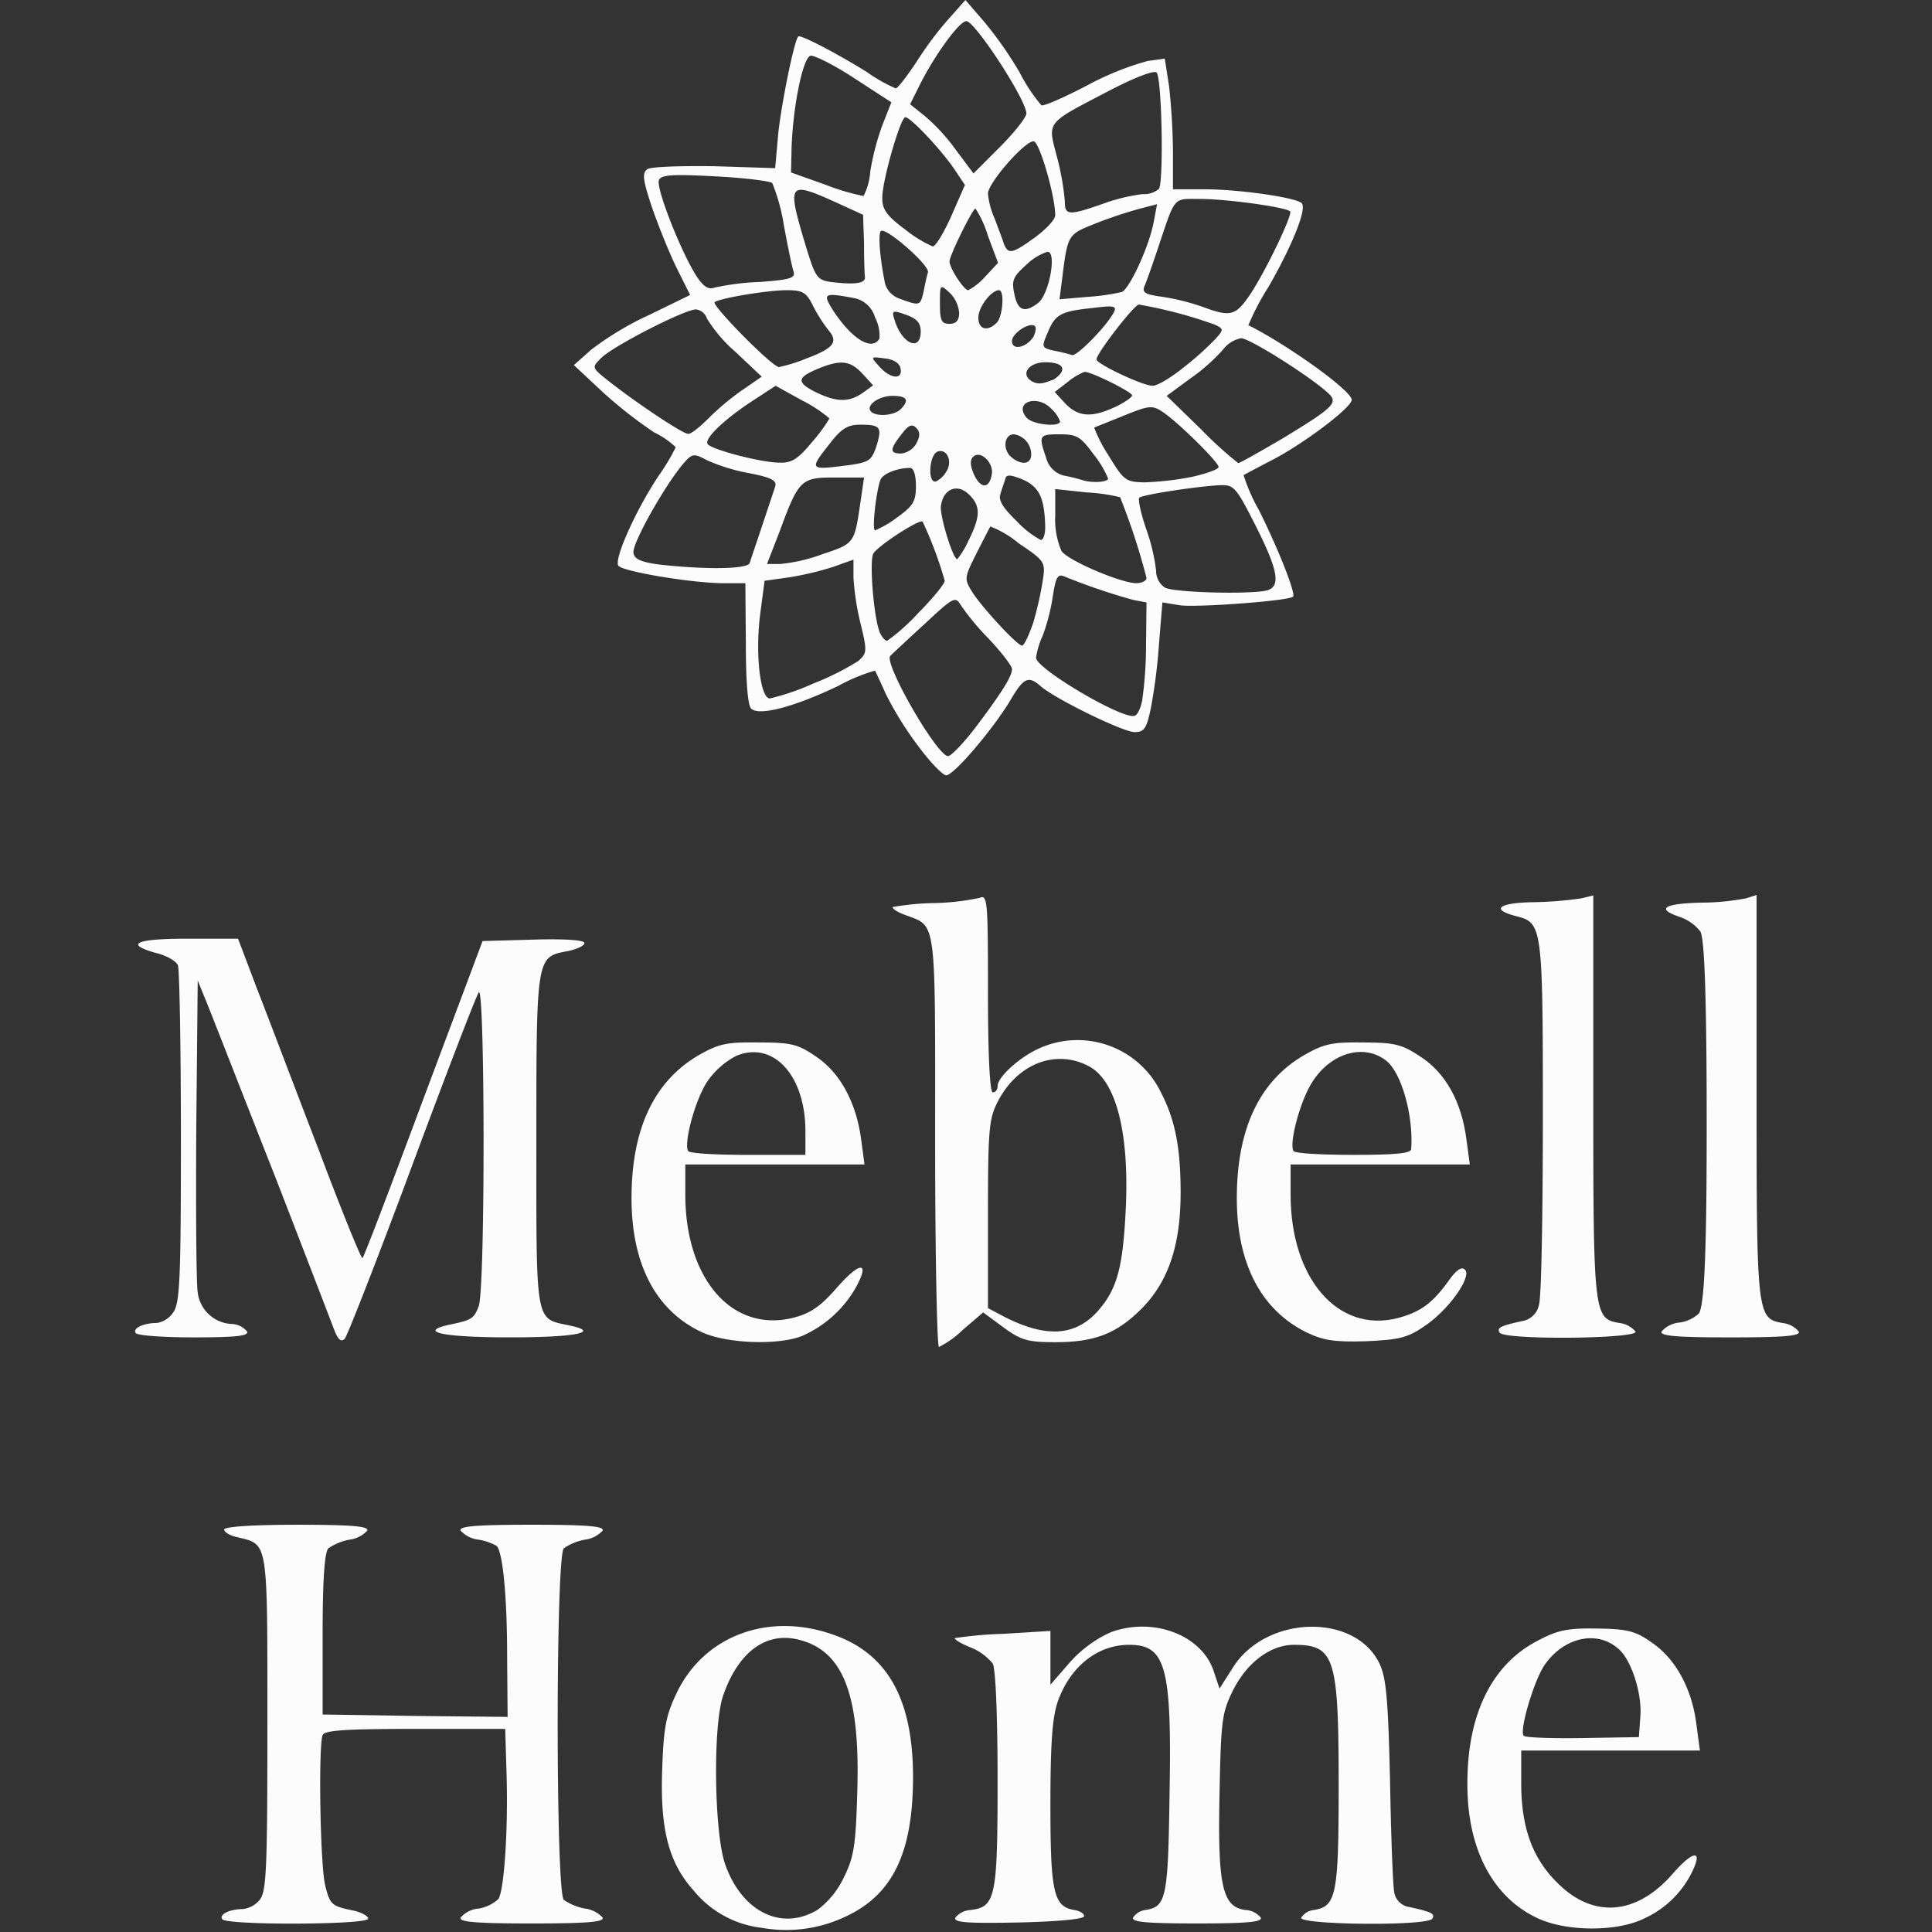
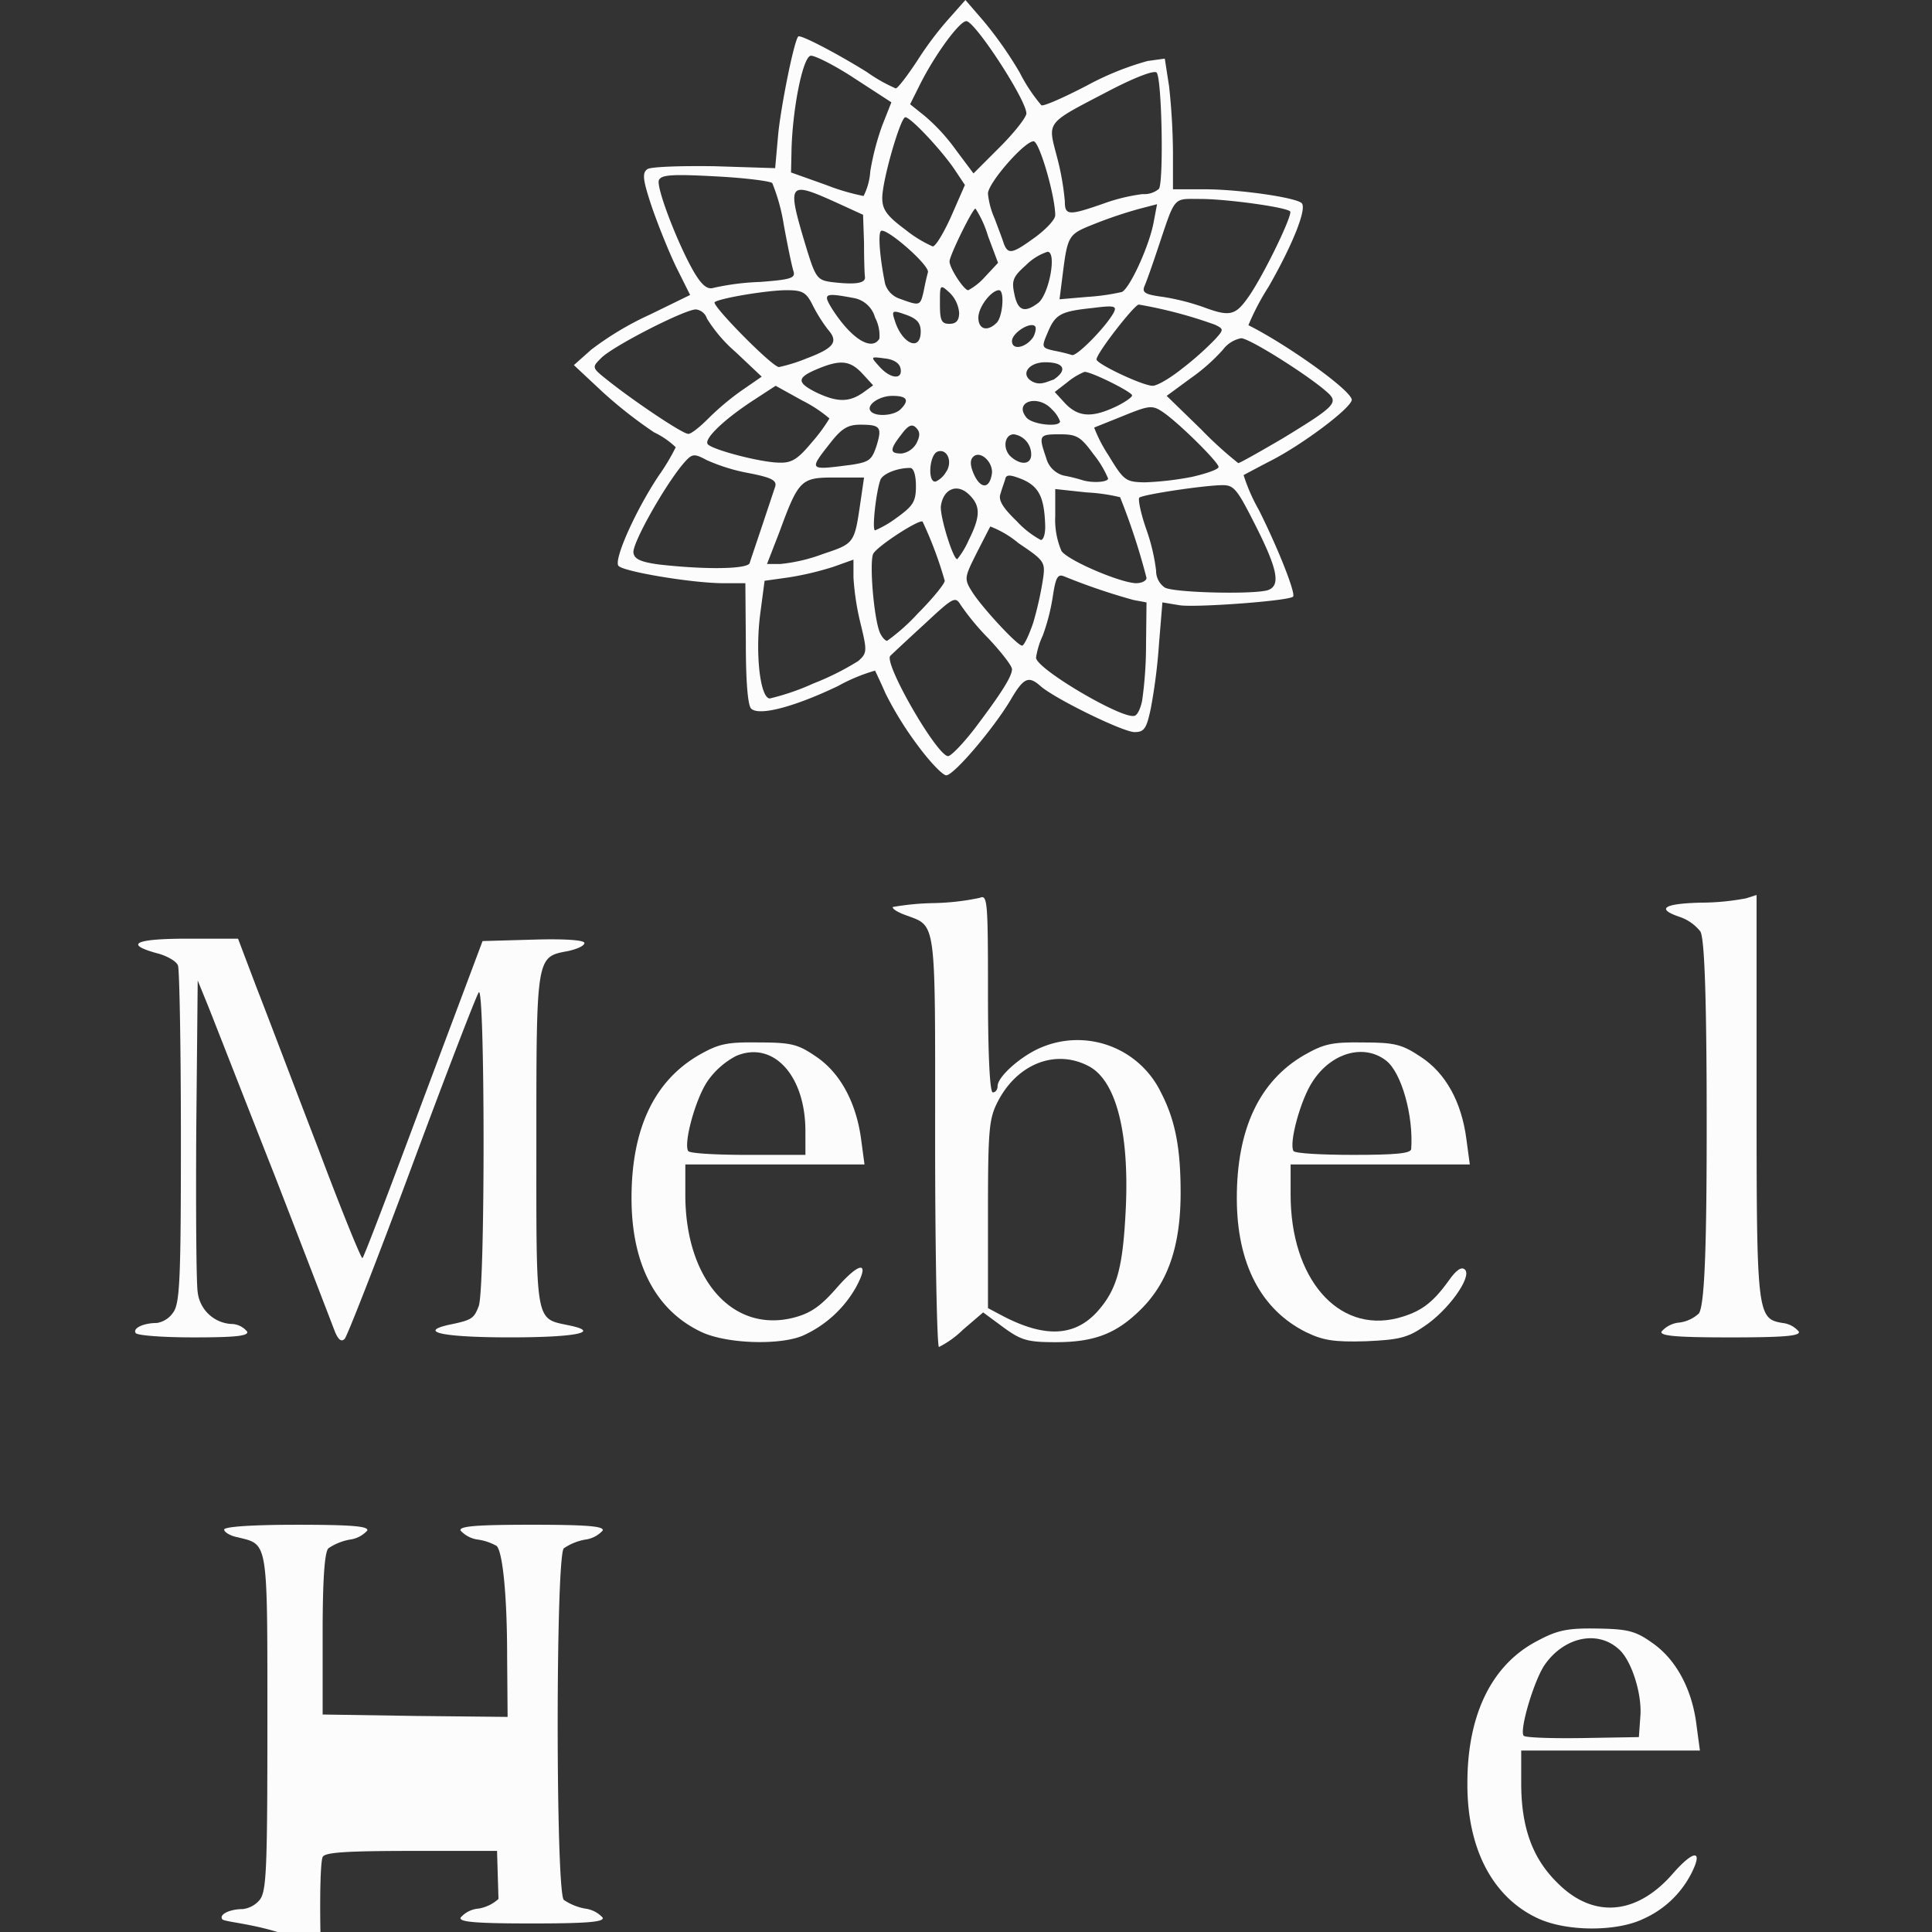
<svg xmlns="http://www.w3.org/2000/svg" width="250" height="250" viewBox="0 0 250 250">
  <rect x="0" y="0" width="250" height="250" fill="#333333" stroke="none" />
  <g id="Сгруппировать_3946" data-name="Сгруппировать 3946" transform="translate(46.273 -20)">
    <rect id="Прямоугольник_719" data-name="Прямоугольник 719" width="250" height="250" transform="translate(-46.273 20)" fill="none" />
    <g id="Сгруппировать_3948" data-name="Сгруппировать 3948" transform="translate(-28.785 20)">
-       <path id="Контур_1489" data-name="Контур 1489" d="M137.977,261.09a13.327,13.327,0,0,1-8.827-4.849c-3.232-3.605-4.351-7.957-4.041-15.852.186-5.346.5-6.838,1.927-9.822,3.668-7.46,12.122-10.443,20.576-7.273,6.838,2.549,10.008,8.516,9.946,18.587-.062,9.573-2.673,14.857-8.516,17.654A17.914,17.914,0,0,1,137.977,261.09Zm7.273-2.362a11.2,11.2,0,0,0,3.357-4.165c1.305-2.611,1.554-4.165,1.741-11.251.373-12.308-1.8-17.965-7.4-19.457-4.289-1.181-7.957,1.43-9.946,7.149-1.368,3.854-1.181,17.778.249,21.881C135.429,259.039,140.588,261.588,145.25,258.728Z" transform="translate(-56.901 -11.632)" fill="#fcfcfc" />
      <path id="Контур_1490" data-name="Контур 1490" d="M217.852,259.724c-5.843-2.8-9.076-9.2-8.951-17.716.062-8.827,3.295-15.168,9.138-18.151,2.549-1.368,3.916-1.616,7.646-1.554,3.978.062,4.973.311,7.149,1.865,3.046,2.114,5.16,5.968,5.719,10.692l.435,3.233H215.863v4.227c0,5.657,1.43,9.7,4.662,12.868,4.6,4.662,10.195,4.227,14.857-1.057,2.8-3.232,4.1-3.295,2.487-.124a12.8,12.8,0,0,1-6.154,5.843C228.171,261.588,221.52,261.526,217.852,259.724Zm13.427-26.046c.249-2.922-1.181-7.4-2.859-8.765-2.735-2.424-6.962-1.492-9.449,1.989-1.368,1.865-3.357,8.454-2.8,9.262.124.249,3.543.373,7.584.311l7.335-.124Z" transform="translate(-36.507 -11.571)" fill="#fcfcfc" />
-       <path id="Контур_1491" data-name="Контур 1491" d="M79.315,262.535c-.435-.622.995-1.305,2.673-1.305a3.387,3.387,0,0,0,2.114-1.119c.932-1.057,1.057-3.543,1.057-22.938,0-23.933.124-23.062-3.854-24.057-.995-.186-1.741-.684-1.741-.995,0-.373,3.668-.622,9.387-.622,7.087,0,9.324.186,9.138.746a3.711,3.711,0,0,1-2.3,1.181,7.206,7.206,0,0,0-2.735,1.119c-.5.5-.746,4.1-.746,11.127v10.381l12,.186,11.935.124-.062-7.895c0-7.646-.559-13.489-1.368-14.235a6.983,6.983,0,0,0-2.362-.808,3.711,3.711,0,0,1-2.3-1.181c-.187-.559,2.051-.746,9.2-.746s9.387.186,9.2.746a3.711,3.711,0,0,1-2.3,1.181,7.205,7.205,0,0,0-2.735,1.119c-1.057,1.057-1.057,44.446,0,45.5a7.207,7.207,0,0,0,2.735,1.119,3.711,3.711,0,0,1,2.3,1.181c.186.559-2.051.746-9.2.746s-9.387-.186-9.2-.746a3.452,3.452,0,0,1,2.362-1.181,5.09,5.09,0,0,0,2.549-1.243c.746-1.243,1.243-8.889,1.057-15.789l-.186-6.216H104.3c-9.138,0-11.749.186-12,.808-.559,1.554-.311,17.219.373,19.581.622,2.424.808,2.549,3.854,3.17.932.249,1.678.684,1.678.995C98.213,263.281,79.751,263.344,79.315,262.535Z" transform="translate(-68.047 -14.196)" fill="#fcfcfc" />
-       <path id="Контур_1492" data-name="Контур 1492" d="M155.614,259.77a2.705,2.705,0,0,1,1.927-.995c3.295-.373,3.543-1.616,3.543-16.784,0-8.392-.249-14.36-.622-15.106a7.092,7.092,0,0,0-2.922-2.114c-1.243-.5-2.114-1.057-1.989-1.181a52.054,52.054,0,0,1,6.341-.559l6.03-.373v6.962l2.486-2.859a15.738,15.738,0,0,1,5.284-3.916c5.47-2.051,11.811.311,13.365,5.035l.746,2.238,1.741-2.735c4.289-6.776,15.789-7.087,18.96-.5.87,1.865,1.119,4.538,1.368,15.292.124,7.211.373,13.676.559,14.422a2.326,2.326,0,0,0,1.989,1.8c2.859.622,3.295.87,2.922,1.492-.622.995-17.281.808-16.97-.124a2.226,2.226,0,0,1,1.616-.995c2.922-.435,3.232-1.927,3.232-16.038,0-16.66-.5-18.276-5.781-18.276-3.046,0-6.092,2.3-7.895,5.905-1.43,2.859-1.554,3.916-1.741,13.427-.249,11.873.373,14.608,3.357,14.981a2.732,2.732,0,0,1,1.989.995c.186.559-1.741.746-8.268.746s-8.454-.186-8.268-.746a2.226,2.226,0,0,1,1.616-.995c2.673-.435,2.922-1.492,3.108-14.981.311-16.535-.5-19.333-5.222-19.333-4.1,0-7.646,2.8-9.262,7.4-.684,2.051-.932,5.346-.932,13.365,0,11.376.435,13.116,3.108,13.551.746.124,1.305.5,1.243.808,0,.373-3.357.684-8.454.808C157.169,260.516,155.428,260.392,155.614,259.77Z" transform="translate(-49.486 -11.617)" fill="#fcfcfc" />
+       <path id="Контур_1491" data-name="Контур 1491" d="M79.315,262.535c-.435-.622.995-1.305,2.673-1.305a3.387,3.387,0,0,0,2.114-1.119c.932-1.057,1.057-3.543,1.057-22.938,0-23.933.124-23.062-3.854-24.057-.995-.186-1.741-.684-1.741-.995,0-.373,3.668-.622,9.387-.622,7.087,0,9.324.186,9.138.746a3.711,3.711,0,0,1-2.3,1.181,7.206,7.206,0,0,0-2.735,1.119c-.5.5-.746,4.1-.746,11.127v10.381l12,.186,11.935.124-.062-7.895c0-7.646-.559-13.489-1.368-14.235a6.983,6.983,0,0,0-2.362-.808,3.711,3.711,0,0,1-2.3-1.181c-.187-.559,2.051-.746,9.2-.746s9.387.186,9.2.746a3.711,3.711,0,0,1-2.3,1.181,7.205,7.205,0,0,0-2.735,1.119c-1.057,1.057-1.057,44.446,0,45.5a7.207,7.207,0,0,0,2.735,1.119,3.711,3.711,0,0,1,2.3,1.181c.186.559-2.051.746-9.2.746s-9.387-.186-9.2-.746a3.452,3.452,0,0,1,2.362-1.181,5.09,5.09,0,0,0,2.549-1.243l-.186-6.216H104.3c-9.138,0-11.749.186-12,.808-.559,1.554-.311,17.219.373,19.581.622,2.424.808,2.549,3.854,3.17.932.249,1.678.684,1.678.995C98.213,263.281,79.751,263.344,79.315,262.535Z" transform="translate(-68.047 -14.196)" fill="#fcfcfc" />
      <path id="Контур_1493" data-name="Контур 1493" d="M154.573,177.783c0-29.465.249-27.725-3.978-29.341-.995-.373-1.616-.808-1.492-.995a34.085,34.085,0,0,1,5.222-.5,31.758,31.758,0,0,0,6.03-.684c.995-.435,1.057.435,1.057,12.37,0,8.143.249,12.806.622,12.806s.622-.373.622-.808c0-1.243,3.108-3.978,5.719-5.035a12,12,0,0,1,15.416,5.843c1.865,3.605,2.549,7.211,2.549,12.992,0,6.838-1.616,11.562-5.1,15.043-3.17,3.17-6.03,4.289-11.065,4.289-3.668,0-4.476-.249-6.776-1.927l-2.611-1.927-2.611,2.238a12.439,12.439,0,0,1-3.108,2.238C154.822,204.388,154.573,192.391,154.573,177.783Zm20.949,22.068c2.611-2.922,3.357-5.657,3.73-13.551.435-9.822-1.305-16.473-4.849-18.276-4.289-2.238-9.262-.249-11.749,4.662-1.119,2.176-1.243,3.668-1.243,14.546v12.122l1.989,1.057C168.809,203.207,172.6,203.021,175.522,199.85Z" transform="translate(-51.056 -30.085)" fill="#fcfcfc" />
      <path id="Контур_1494" data-name="Контур 1494" d="M96.113,201.411c-.311-.808-3.792-9.884-7.77-20.141C84.3,171.014,80.448,161.13,79.7,159.265l-1.368-3.357-.186,19.208c-.062,10.568,0,20.078.186,21.135a4.643,4.643,0,0,0,4.289,4.1,2.715,2.715,0,0,1,2.114.995c.186.559-1.492.746-6.962.746-3.916,0-7.273-.249-7.46-.559-.435-.622.995-1.305,2.735-1.305a3.152,3.152,0,0,0,2.114-1.368c.87-1.181.995-4.414.995-22.627,0-11.687-.186-21.695-.373-22.254s-1.492-1.305-2.8-1.616c-4.227-1.181-2.673-1.865,4.041-1.865h6.527l2.424,6.4c1.368,3.481,4.911,12.868,7.957,20.762,2.984,7.957,5.595,14.36,5.719,14.173.186-.124,3.73-9.449,7.895-20.638l7.646-20.389,6.589-.186c4.041-.124,6.589.062,6.589.435s-.995.808-2.176,1.057c-4.041.746-4.041.622-4.041,24.554,0,23.87-.186,22.938,4.227,23.87,4.227.87.932,1.554-7.646,1.554-8.454,0-12-.684-7.957-1.616,3.046-.622,3.295-.808,3.916-2.424.87-2.238.808-42.022,0-40.592-.373.559-4.289,10.754-8.7,22.627s-8.33,21.881-8.641,22.192C96.921,202.717,96.548,202.406,96.113,201.411Z" transform="translate(-70.237 -29.034)" fill="#fcfcfc" />
      <path id="Контур_1495" data-name="Контур 1495" d="M130.851,198.724c-5.843-2.8-8.951-8.765-8.951-17.281,0-8.951,2.922-15.105,8.641-18.462,2.611-1.492,3.605-1.741,7.832-1.678,4.289,0,5.1.249,7.459,1.865,3.108,2.114,5.16,5.968,5.781,10.692l.435,3.232H128.862v3.916c0,10.941,6.092,17.9,13.987,15.914,2.176-.559,3.481-1.43,5.595-3.854,3.046-3.481,4.351-3.481,2.487-.062a14.887,14.887,0,0,1-6.962,6.278C140.86,200.526,134.022,200.278,130.851,198.724ZM144.4,172.615c-.062-7.149-4.227-11.562-8.951-9.573a10.306,10.306,0,0,0-3.73,3.295c-1.554,2.3-3.108,8.019-2.486,9.014.186.311,3.668.5,7.77.5h7.4Z" transform="translate(-57.669 -26.409)" fill="#fcfcfc" />
      <path id="Контур_1496" data-name="Контур 1496" d="M193.851,198.786c-5.843-2.922-8.951-8.889-8.951-17.343,0-8.951,2.922-15.105,8.641-18.462,2.611-1.492,3.605-1.741,7.708-1.678,4.1,0,5.035.249,7.46,1.865,3.232,2.114,5.284,5.843,5.905,10.692l.435,3.232H191.862v3.916c0,10.816,6.092,17.9,13.8,15.976,3.046-.808,4.538-1.927,6.651-4.849.995-1.43,1.678-1.865,2.114-1.43.932.932-2.176,5.284-5.284,7.335-2.176,1.492-3.295,1.741-7.584,1.927C197.457,200.091,196.027,199.842,193.851,198.786ZM207.465,175.1c.311-4.289-1.243-9.884-3.232-11.438-2.859-2.238-7.087-1.057-9.511,2.673-1.554,2.3-3.108,8.019-2.487,9.014.186.311,3.668.5,7.77.5C205.476,175.848,207.4,175.661,207.465,175.1Z" transform="translate(-42.345 -26.409)" fill="#fcfcfc" />
-       <path id="Контур_1497" data-name="Контур 1497" d="M212.272,202.568c-.373-.622.062-.87,2.922-1.492a2.644,2.644,0,0,0,2.176-2.114c.311-.932.5-11.873.5-24.368,0-24.741-.062-25.052-3.481-25.922-3.357-.87-2.238-1.741,2.362-1.8a46.939,46.939,0,0,0,6.092-.5l1.554-.373v25.922c0,28.284.062,28.843,3.357,29.4a3.2,3.2,0,0,1,2.114,1.119C230.175,203.376,212.894,203.563,212.272,202.568Z" transform="translate(-35.714 -30.129)" fill="#fcfcfc" />
      <path id="Контур_1498" data-name="Контур 1498" d="M229.1,202.456a3.452,3.452,0,0,1,2.362-1.181,4.6,4.6,0,0,0,2.486-1.181c.808-1.243,1.057-10.07.995-29.527-.062-12.619-.311-19.022-.808-19.892a5.783,5.783,0,0,0-2.611-1.865c-3.17-1.057-2.176-1.741,2.611-1.865a32.026,32.026,0,0,0,5.905-.559l1.368-.435v25.984c0,28.284.062,28.843,3.357,29.4a3.2,3.2,0,0,1,2.113,1.119c.187.559-1.865.746-8.889.746C231.091,203.2,228.916,203.015,229.1,202.456Z" transform="translate(-31.595 -30.141)" fill="#fcfcfc" />
      <path id="Контур_1499" data-name="Контур 1499" d="M160.408,149.276a44.449,44.449,0,0,1-4.165-6.714c-.684-1.554-1.305-2.859-1.368-2.984a22.715,22.715,0,0,0-4.787,1.989c-5.719,2.735-10.257,3.916-11.251,2.922-.435-.435-.684-3.543-.684-8.454l-.062-7.77h-3.108c-4.041-.062-12.619-1.492-13.3-2.238-.684-.684,2.114-7.024,5.159-11.624a27.183,27.183,0,0,0,2.238-3.73,10.517,10.517,0,0,0-2.8-1.927,57.9,57.9,0,0,1-6.589-5.159l-3.792-3.543,2.238-1.989a39.567,39.567,0,0,1,7.584-4.538l5.222-2.549-1.8-3.605c-.932-1.927-2.362-5.47-3.17-7.832-1.181-3.543-1.243-4.351-.559-4.849.5-.311,4.414-.435,8.7-.373l7.832.249.373-4.165c.311-3.543,2.051-12.246,2.611-12.868.249-.311,5.1,2.238,8.889,4.6a20.812,20.812,0,0,0,3.73,2.114c.249,0,1.492-1.616,2.8-3.605a42.985,42.985,0,0,1,4.289-5.657l1.927-2.176,2.362,2.735a49.572,49.572,0,0,1,4.662,6.651,21.623,21.623,0,0,0,2.8,4.227c.249.186,2.922-.995,5.905-2.549a37.465,37.465,0,0,1,7.832-3.17l2.238-.311.559,3.605a85.066,85.066,0,0,1,.5,8.516v4.787h4.041c4.476,0,11.873,1.057,12.619,1.8.684.684-1.119,5.284-4.289,10.816a32.09,32.09,0,0,0-2.611,4.973c4.849,2.424,12.93,8.143,13.365,9.573.311.87-6.341,5.905-10.692,8.081-1.678.87-3.17,1.678-3.295,1.741a23.435,23.435,0,0,0,1.989,4.538c2.549,5.1,4.787,10.816,4.414,11.189-.559.559-12.495,1.43-14.67,1.119l-2.238-.373-.435,5.284a72.8,72.8,0,0,1-1.057,8.392c-.559,2.673-.87,3.108-2.113,3.108-1.492,0-10.381-4.351-12.184-5.968-1.554-1.368-2.176-1.057-3.854,1.8-2.176,3.668-7.335,9.76-8.33,9.76C163.641,153.13,161.962,151.39,160.408,149.276Zm7.335-2.176c3.481-4.6,4.849-6.776,4.849-7.708,0-.435-1.368-2.176-2.984-3.916a31.928,31.928,0,0,1-3.668-4.414c-.684-1.119-.932-.995-4.662,2.486-2.176,1.989-4.165,3.854-4.414,4.1-.995.808,6.03,12.992,7.46,12.992C164.7,150.644,166.252,149.028,167.744,147.1Zm21.695-3.668a51.738,51.738,0,0,0,.5-7.211l.062-5.47-1.678-.311a80.648,80.648,0,0,1-8.951-3.046c-.87-.373-1.119.124-1.492,2.549a26.452,26.452,0,0,1-1.305,5.1,10.387,10.387,0,0,0-.87,2.859c0,1.43,11.189,8.019,12.743,7.522C188.817,145.36,189.252,144.428,189.438,143.433Zm-42.581-2.176a34.912,34.912,0,0,0,5.843-2.922c1.119-.995,1.181-1.243.311-4.787a33.4,33.4,0,0,1-.932-6.03v-2.3l-2.611.932a39.354,39.354,0,0,1-5.781,1.368l-3.108.435-.559,4.227c-.684,5.284,0,11,1.243,11A30.654,30.654,0,0,0,146.857,141.257Zm28.47-7.832a44.728,44.728,0,0,0,1.243-5.47c.373-2.424.311-2.549-3.108-4.849a13.024,13.024,0,0,0-3.668-2.176c-.062.062-.87,1.678-1.8,3.481-1.554,3.108-1.616,3.295-.559,4.973,1.243,1.989,5.843,6.962,6.465,6.962C174.146,136.346,174.768,135.041,175.327,133.425Zm-14.919-1.243c1.927-1.927,3.481-3.854,3.481-4.227a50.085,50.085,0,0,0-2.859-7.646c-.311-.435-5.905,3.17-6.4,4.165-.5,1.057.062,8.268.87,10.195.249.559.684,1.057.932,1.057A25.654,25.654,0,0,0,160.408,132.182Zm45.379-3.046c1.554-.622,1.181-2.673-1.678-8.33-2.487-4.911-2.8-5.284-4.538-5.222-2.922.124-10.133,1.243-10.505,1.616-.186.186.186,2.051.932,4.165a24.946,24.946,0,0,1,1.243,5.284,2.61,2.61,0,0,0,1.119,2.176C193.479,129.509,204.171,129.757,205.787,129.136ZM190,127.582a85.606,85.606,0,0,0-3.419-10.443,23.7,23.7,0,0,0-4.351-.622l-4.041-.435v3.481a10.282,10.282,0,0,0,.808,4.538c.87,1.243,7.584,4.1,9.635,4.165C189.376,128.265,190,127.955,190,127.582Zm-51.346-1.927c.124-.435.87-2.611,1.616-4.849l1.678-5.035c.249-.808-.5-1.181-3.357-1.741a23.954,23.954,0,0,1-5.47-1.678c-1.741-.932-1.927-.87-3.108.5-2.362,2.8-6.651,10.381-6.4,11.5.124.808.995,1.181,3.295,1.492C132.87,126.525,138.4,126.463,138.652,125.655Zm9.511-1.181c4.1-1.368,4.041-1.368,4.849-6.9l.435-2.984h-3.792c-4.351,0-4.662.249-7.149,7.024l-1.616,4.165h1.741A21.821,21.821,0,0,0,148.162,124.473Zm18.835-1.8c1.554-3.108,1.554-4.476-.062-5.968-1.492-1.368-3.232-.622-3.543,1.554-.187,1.181,1.554,6.9,2.113,6.9A10.79,10.79,0,0,0,167,122.671Zm9.884-1.989c-.124-3.543-.808-4.911-2.922-5.843-1.554-.622-2.114-.684-2.238-.062-.124.435-.435,1.243-.622,1.927-.311.808.311,1.8,2.113,3.543a11.938,11.938,0,0,0,3.108,2.424C176.695,122.671,176.944,121.738,176.881,120.682Zm-19.146-.932c2.051-1.492,2.424-2.051,2.424-4.041,0-1.492-.311-2.362-.746-2.362-1.678,0-3.543.746-3.854,1.554-.559,1.554-1.119,6.527-.684,6.527A13.841,13.841,0,0,0,157.735,119.749Zm12.246-5.595c.249-1.492-1.492-3.17-2.424-2.238-.435.435-.373,1.181.124,2.3C168.552,116.081,169.671,116.081,169.981,114.154Zm-5.905-.311c.87-1.305.124-3.046-1.119-2.611-1.119.435-1.305,4.227-.186,3.854A3.061,3.061,0,0,0,164.076,113.844Zm20.949.87a13.014,13.014,0,0,0-1.865-3.108c-1.678-2.3-2.176-2.611-4.351-2.611-2.735,0-2.8.124-1.8,3.046a3.181,3.181,0,0,0,2.3,2.3,20.77,20.77,0,0,1,2.3.559C182.911,115.336,185.025,115.211,185.025,114.714Zm10.754-.186c1.927-.435,3.543-.995,3.543-1.305,0-.622-5.284-5.843-7.273-7.149-1.305-.87-1.741-.808-4.973.5-1.989.808-3.73,1.492-3.854,1.554a18.806,18.806,0,0,0,1.865,3.605c1.989,3.295,2.238,3.419,4.662,3.481A39.75,39.75,0,0,0,195.779,114.527Zm-44.2-1.554c2.549-.373,2.859-.622,3.481-2.487.746-2.424.5-2.735-2.114-2.735-1.616,0-2.424.5-3.916,2.424C146.3,113.657,146.3,113.657,151.581,112.973Zm-4.849-2.984a21.526,21.526,0,0,0,2.238-3.046,17.512,17.512,0,0,0-3.481-2.3l-3.481-1.927-2.859,1.865c-3.916,2.549-6.527,5.1-5.905,5.719.746.746,6.962,2.362,9.262,2.362C144.122,112.725,144.93,112.165,146.733,109.99Zm28.346,1.616a2.633,2.633,0,0,0-2.238-2.611c-1.181,0-1.492,1.741-.5,2.8C173.649,113.036,175.079,112.973,175.079,111.606Zm32.387-1.989c6.651-4.041,7.335-4.662,6.154-5.843-2.114-2.051-10.257-7.211-11.376-7.211a3.888,3.888,0,0,0-2.362,1.492,24.61,24.61,0,0,1-4.227,3.73l-3.046,2.238,4.476,4.351a49.434,49.434,0,0,0,4.786,4.351C202.057,112.725,204.606,111.295,207.465,109.617Zm-47.244.559c.5-.995.5-1.492-.062-2.051-.5-.5-.995-.311-1.865.87-1.554,1.989-1.554,2.486,0,2.486A2.62,2.62,0,0,0,160.222,110.176Zm-27.041-3.108a33.911,33.911,0,0,1,4.414-3.73l2.611-1.8-3.357-3.17a18.868,18.868,0,0,1-3.73-4.351,1.709,1.709,0,0,0-1.43-1.181c-1.43,0-10.692,4.724-12.246,6.278-1.243,1.243-1.243,1.243.87,2.922,3.357,2.673,9.635,6.9,10.381,6.9C131.006,108.995,132.124,108.125,133.181,107.068Zm45.627.249a4.079,4.079,0,0,0-1.057-1.554c-1.8-1.989-4.973-.995-3.295,1.057C175.2,107.752,178.808,108.125,178.808,107.317Zm-20.638-1.554c1.181-1.181.87-1.741-1.057-1.741-1.8,0-3.543,1.305-2.735,2.051C155.062,106.757,157.362,106.571,158.171,105.763Zm27.787-.311c1.181-.559,2.176-1.243,2.176-1.492,0-.435-5.222-3.046-6.154-3.046a8.5,8.5,0,0,0-2.176,1.305l-1.678,1.305,1.368,1.492C181.171,106.757,182.911,106.881,185.957,105.452Zm-32.7-1.8,1.368-.995-1.368-1.492c-1.616-1.741-2.859-1.865-5.843-.622-2.673,1.119-2.735,1.741-.124,3.046C149.9,104.83,151.457,104.892,153.26,103.649Zm24.7-1.72c1.865-1.243,1.413-2.258-1.074-2.258-2.051,0-3.232,1.481-1.8,2.414C176.2,102.768,177.031,102.21,177.955,101.929Zm16.829-1.574a40.176,40.176,0,0,0,4.1-3.668c1.119-1.243,1.119-1.305,0-1.865A58.067,58.067,0,0,0,189,92.211c-.559,0-5.408,6.216-5.47,7.087-.062.559,5.843,3.357,7.211,3.419C191.3,102.779,193.106,101.722,194.784,100.354Zm-36.614.124c-.124-.684-.87-1.181-2.051-1.305-1.865-.249-1.865-.249-.684,1.057C156.865,101.846,158.481,101.971,158.171,100.479Zm-12-1.368c3.419-1.305,3.978-2.114,2.611-3.668a20.155,20.155,0,0,1-1.927-3.046c-.87-1.8-1.368-2.051-3.419-2.051-2.549,0-8.765,1.057-9.324,1.554-.373.435,7.459,8.392,8.33,8.392A21.116,21.116,0,0,0,146.173,99.111Zm39.535-5.781c.5-.932.249-1.057-2.673-.684-4.165.435-4.849.808-5.843,3.232-.808,1.865-.746,1.927.87,2.3a20.772,20.772,0,0,1,2.3.559C180.984,98.925,184.652,95.195,185.709,93.33Zm-10.381,3.108c.311-.559.435-1.243.249-1.43-.622-.622-2.984.87-2.984,1.927C172.592,98.179,174.395,97.806,175.327,96.438Zm-19.892.186a4.979,4.979,0,0,0-.559-2.735,3.51,3.51,0,0,0-2.859-2.549c-3.668-.684-3.916-.559-2.735,1.368C151.768,96.625,154.441,98.3,155.435,96.625Zm5.346-.932c0-1.119-.5-1.678-1.927-2.176-1.741-.622-1.865-.559-1.43.746C158.357,97.308,160.781,98.365,160.781,95.692Zm9.822-1.119c.808-.808,1.057-4.227.311-4.227-.995,0-2.673,2.176-2.673,3.543C168.241,95.443,169.422,95.754,170.6,94.573Zm-4.849-1.305a4.123,4.123,0,0,0-1.243-2.611c-1.243-1.119-1.243-1.057-1.243,1.43,0,2.176.186,2.611,1.243,2.611C165.381,94.7,165.754,94.262,165.754,93.268Zm37.484-2.114c2.051-2.984,5.719-10.63,5.346-11-.5-.559-8.268-1.616-11.624-1.616-3.605,0-3.17-.5-5.532,6.527-.684,2.051-1.43,4.165-1.678,4.724-.373.87.062,1.119,2.424,1.43a29.782,29.782,0,0,1,5.159,1.305C200.814,93.827,201.5,93.641,203.238,91.154Zm-27.289.87c1.43-1.057,2.486-6.651,1.243-6.651a7.041,7.041,0,0,0-2.8,1.741c-1.678,1.492-1.865,1.989-1.492,3.73C173.338,93.019,174.208,93.33,175.949,92.025Zm-14.795-1.492c.186-.995.435-2.051.559-2.487.311-.87-5.532-5.968-6.092-5.346-.373.373-.124,3.543.559,6.838a2.968,2.968,0,0,0,1.927,1.927C160.657,92.4,160.719,92.4,161.154,90.533Zm25.611.062c.995-.311,3.605-5.968,4.165-9.076l.435-2.3L189,79.841a56.391,56.391,0,0,0-5.719,1.927c-3.419,1.368-3.481,1.368-4.165,6.838l-.373,2.922,3.605-.311A28.551,28.551,0,0,0,186.765,90.595Zm-46.933-1.305c4.165-.311,4.787-.5,4.476-1.43-.186-.559-.746-3.232-1.243-5.968a24.445,24.445,0,0,0-1.492-5.408c-.249-.249-3.605-.684-7.4-.87-5.719-.311-6.962-.186-7.273.5-.373.995,2.673,8.827,4.724,12.184.932,1.492,1.616,1.989,2.362,1.741A32.713,32.713,0,0,1,139.833,89.289Zm29.279-.684,1.678-1.8-1.305-3.481a13.584,13.584,0,0,0-1.616-3.543c-.373,0-3.357,6.092-3.357,6.838,0,.87,1.865,3.73,2.424,3.73A7.889,7.889,0,0,0,169.111,88.606Zm-15.541.062c-.062-.435-.124-2.424-.124-4.476l-.124-3.605-3.668-1.678c-6.092-2.735-6.216-2.486-3.668,5.968,1.181,3.854,1.43,4.165,3.232,4.414C152.265,89.662,153.633,89.476,153.57,88.668Zm22.006-5.159c1.43-1.057,2.611-2.3,2.611-2.859,0-2.487-2.051-9.573-2.8-9.573-1.181,0-5.905,5.408-5.905,6.776a10.515,10.515,0,0,0,.87,3.232c.435,1.181.995,2.611,1.181,3.232C172.095,85.746,172.592,85.684,175.576,83.508Zm-10.816-2.8,1.741-3.978-1.368-2.051c-1.741-2.549-5.657-6.714-6.341-6.714-.622,0-2.984,8.143-2.984,10.443,0,1.492.559,2.3,2.984,4.1a16.155,16.155,0,0,0,3.543,2.176C162.708,84.689,163.765,82.949,164.76,80.711ZM184.4,79.157a23.494,23.494,0,0,1,5.1-1.243,2.927,2.927,0,0,0,2.114-.684c.622-1.057.373-14.36-.311-15.043-.311-.311-2.673.559-6.03,2.3-8.454,4.414-8.081,3.916-6.838,8.7a33.818,33.818,0,0,1,.995,5.657C179.43,80.711,179.927,80.711,184.4,79.157Zm-30.149-4.165a33.726,33.726,0,0,1,1.554-5.968l1.181-2.984L152.2,62.932c-2.549-1.678-5.16-2.984-5.657-2.922-1.057.186-2.424,7.273-2.487,12.619L144,75.116l4.538,1.616a28.48,28.48,0,0,0,4.849,1.43A8.231,8.231,0,0,0,154.254,74.992Zm20.2-7.522c0-1.741-6.651-11.935-7.77-11.935-.87,0-3.978,4.227-5.905,8.019l-1.368,2.735,1.865,1.492a24.65,24.65,0,0,1,4.1,4.476l2.238,2.984,3.419-3.419C172.9,69.957,174.457,67.968,174.457,67.47Z" transform="translate(-59.129 -52.8)" fill="#fcfcfc" />
    </g>
  </g>
</svg>